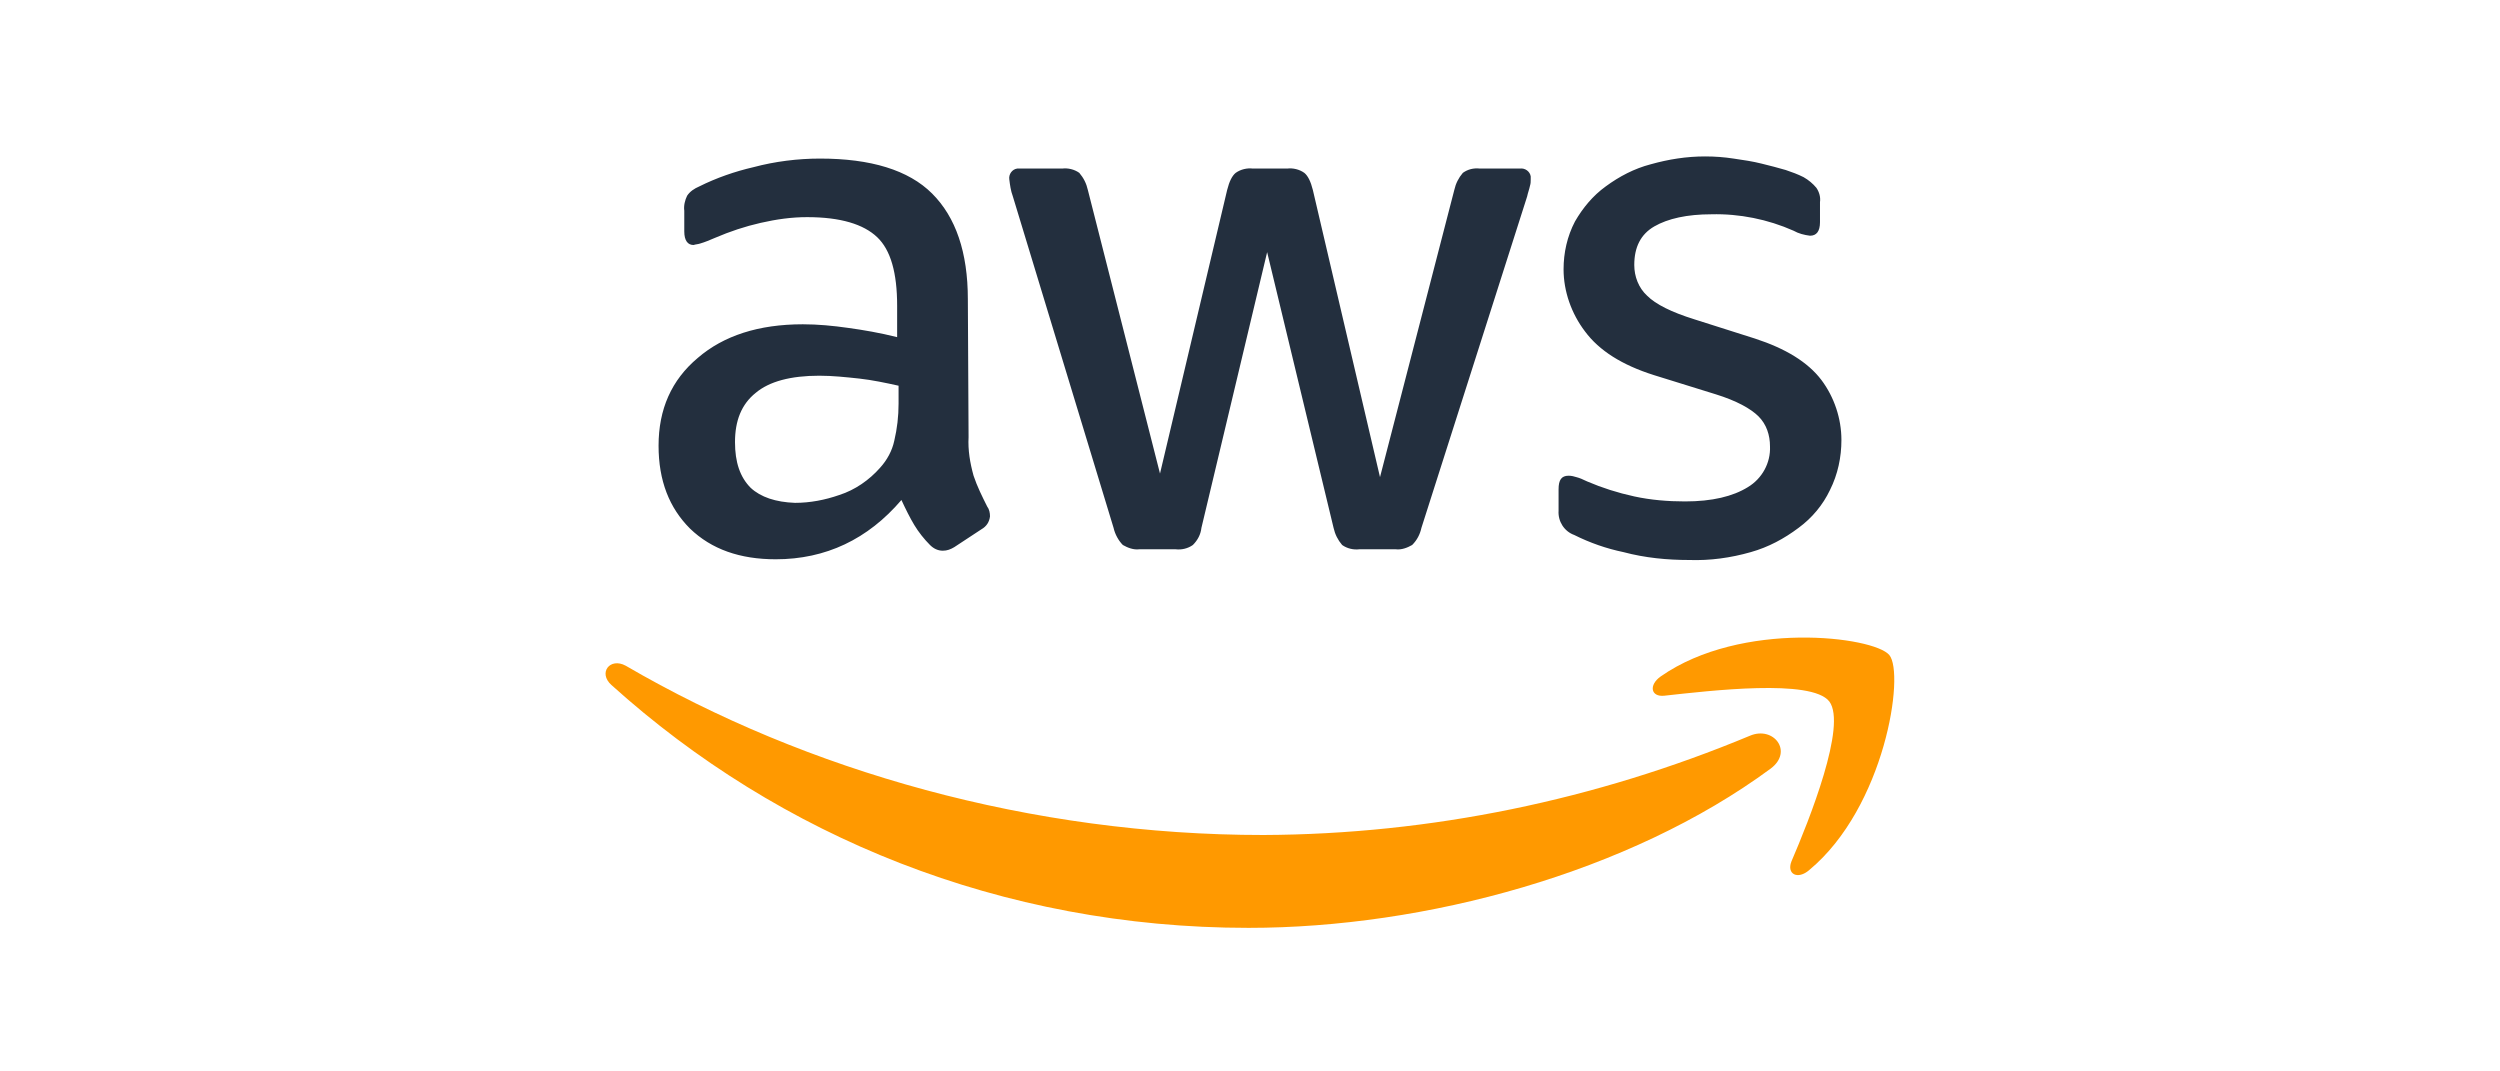
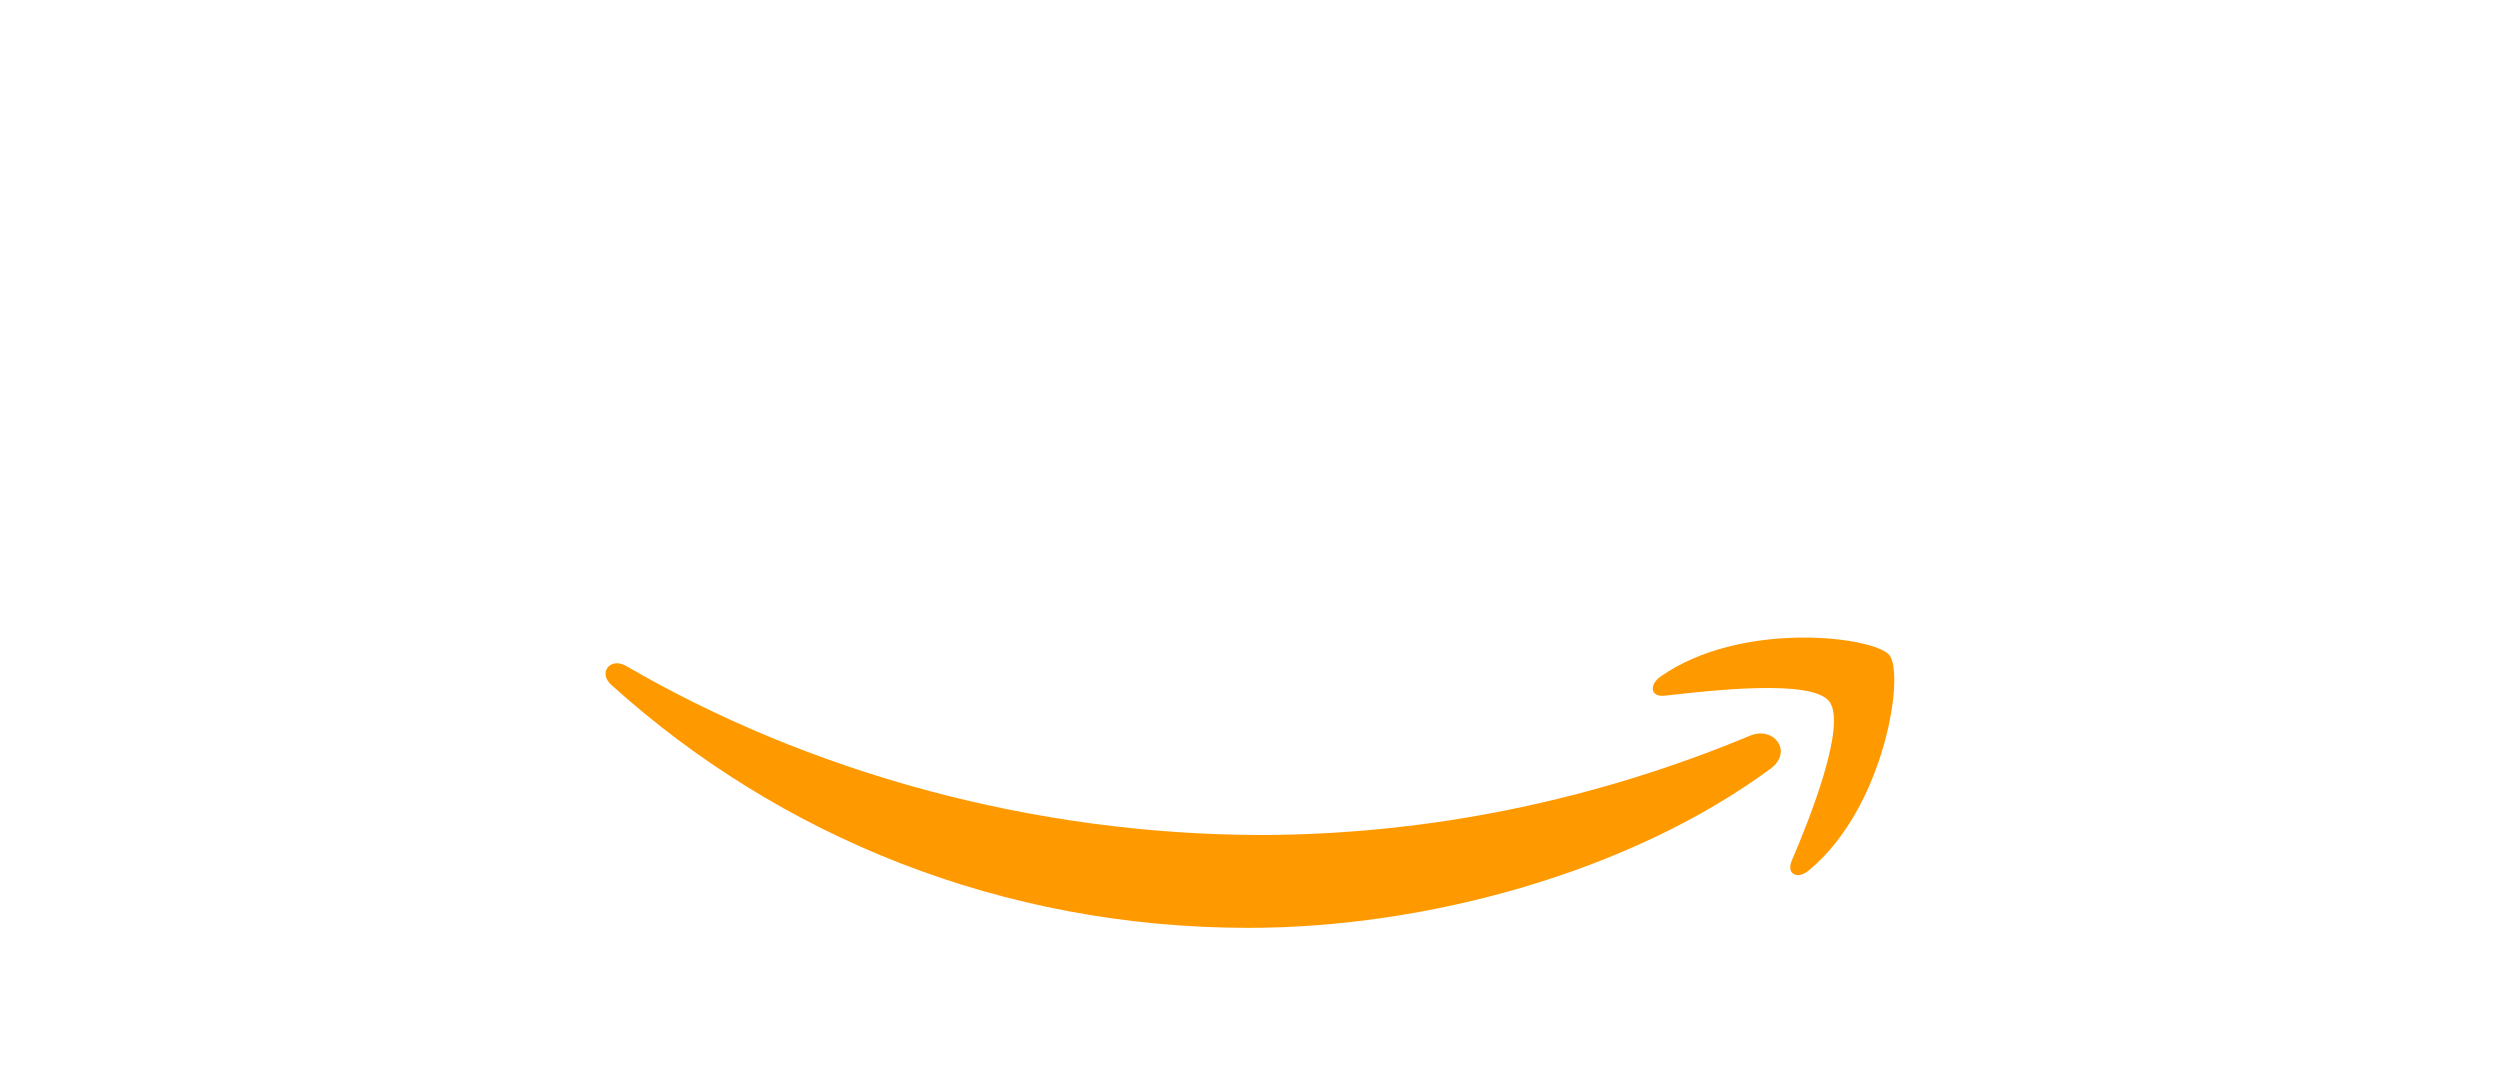
<svg xmlns="http://www.w3.org/2000/svg" version="1.1" id="Layer_1" x="0px" y="0px" viewBox="0 0 350 150" style="enable-background:new 0 0 350 150;" xml:space="preserve">
  <style type="text/css">
	.st0{fill:#232F3E;}
	.st1{fill-rule:evenodd;clip-rule:evenodd;fill:#FF9900;}
</style>
  <g>
-     <path class="st0" d="M135.6,61.2c-0.1,1.8,0.2,3.6,0.7,5.4c0.5,1.5,1.2,2.9,1.9,4.3c0.3,0.4,0.4,0.9,0.4,1.4   c-0.1,0.8-0.5,1.4-1.2,1.8l-3.8,2.5c-0.5,0.3-1,0.5-1.6,0.5c-0.7,0-1.3-0.3-1.8-0.8c-0.8-0.8-1.6-1.8-2.2-2.8   c-0.6-1-1.2-2.2-1.8-3.5c-4.7,5.5-10.6,8.3-17.6,8.3c-5,0-9-1.4-12-4.3c-2.9-2.9-4.4-6.7-4.4-11.6c0-5.1,1.8-9.2,5.5-12.3   c3.6-3.1,8.5-4.7,14.7-4.7c2.1,0,4.2,0.2,6.3,0.5c2.2,0.3,4.5,0.7,6.9,1.3v-4.4c0-4.6-0.9-7.8-2.8-9.6c-1.9-1.8-5.1-2.8-9.8-2.8   c-2.2,0-4.3,0.3-6.5,0.8c-2.2,0.5-4.3,1.2-6.4,2.1c-0.7,0.3-1.4,0.6-2.1,0.8c-0.3,0.1-0.6,0.1-0.9,0.2c-0.8,0-1.3-0.6-1.3-1.9v-2.9   c-0.1-0.7,0.1-1.5,0.4-2.1c0.4-0.6,1-1,1.7-1.3c2.4-1.2,5-2.1,7.6-2.7c3-0.8,6.2-1.2,9.3-1.2c7.1,0,12.4,1.6,15.7,4.9   c3.3,3.3,5,8.2,5,14.8L135.6,61.2z M111.3,70.4c2.1,0,4.2-0.4,6.2-1.1c2.2-0.7,4.2-2.1,5.7-3.8c1-1.1,1.7-2.4,2-3.8   c0.4-1.7,0.6-3.4,0.6-5.2v-2.5c-1.8-0.4-3.7-0.8-5.5-1c-1.9-0.2-3.7-0.4-5.6-0.4c-4,0-7,0.8-8.9,2.4c-2,1.6-2.9,3.9-2.9,6.9   c0,2.8,0.7,4.9,2.2,6.4C106.5,69.6,108.6,70.3,111.3,70.4L111.3,70.4z M159.5,76.9c-0.8,0.1-1.6-0.2-2.3-0.6   c-0.6-0.6-1.1-1.5-1.3-2.4l-14.1-46.4c-0.3-0.8-0.4-1.6-0.5-2.4c-0.1-0.7,0.4-1.4,1.1-1.5c0.1,0,0.3,0,0.4,0h5.9   c0.8-0.1,1.7,0.1,2.4,0.6c0.6,0.7,1,1.5,1.2,2.4l10.1,39.7l9.4-39.7c0.3-1.2,0.7-2,1.2-2.4c0.7-0.5,1.6-0.7,2.4-0.6h4.8   c0.8-0.1,1.7,0.1,2.4,0.6c0.5,0.4,0.9,1.2,1.2,2.4l9.4,40.2l10.4-40.2c0.2-0.9,0.6-1.7,1.2-2.4c0.7-0.5,1.5-0.7,2.4-0.6h5.6   c0.7-0.1,1.4,0.4,1.5,1.1c0,0.1,0,0.3,0,0.4c0,0.3,0,0.6-0.1,0.9c-0.1,0.5-0.3,1-0.4,1.5L199,73.9c-0.2,0.9-0.6,1.7-1.3,2.4   c-0.7,0.4-1.5,0.7-2.3,0.6h-5.1c-0.8,0.1-1.7-0.1-2.4-0.6c-0.6-0.7-1-1.5-1.2-2.4l-9.3-38.6l-9.2,38.6c-0.1,0.9-0.5,1.7-1.2,2.4   c-0.7,0.5-1.6,0.7-2.4,0.6L159.5,76.9z M236.5,78.4c-3.1,0-6.2-0.3-9.2-1.1c-2.4-0.5-4.7-1.3-6.9-2.4c-1.4-0.5-2.3-1.9-2.2-3.4v-3   c0-1.3,0.4-1.9,1.4-1.9c0.4,0,0.8,0.1,1.1,0.2c0.4,0.1,0.9,0.3,1.5,0.6c2.1,0.9,4.3,1.6,6.6,2.1c2.3,0.5,4.7,0.7,7.1,0.7   c3.8,0,6.7-0.7,8.8-2c2-1.2,3.2-3.4,3.1-5.7c0-1.6-0.5-3.1-1.6-4.2c-1.1-1.1-3.1-2.2-6-3.1l-8.7-2.7c-4.4-1.4-7.6-3.4-9.6-6.1   c-1.9-2.5-3-5.6-3-8.7c0-2.3,0.5-4.6,1.6-6.7c1.1-1.9,2.5-3.6,4.3-4.9c1.9-1.4,4-2.5,6.3-3.1c2.5-0.7,5-1.1,7.6-1.1   c1.4,0,2.7,0.1,4,0.3c1.4,0.2,2.7,0.4,3.9,0.7c1.2,0.3,2.4,0.6,3.4,0.9c0.9,0.3,1.7,0.6,2.5,1c0.7,0.4,1.3,0.9,1.8,1.5   c0.4,0.6,0.6,1.3,0.5,2v2.8c0,1.3-0.5,1.9-1.4,1.9c-0.8-0.1-1.6-0.3-2.3-0.7c-3.6-1.6-7.6-2.4-11.5-2.3c-3.4,0-6.1,0.6-8,1.7   c-1.9,1.1-2.8,2.9-2.8,5.4c0,1.6,0.6,3.2,1.8,4.3c1.2,1.2,3.4,2.3,6.6,3.3l8.5,2.7c4.3,1.4,7.4,3.3,9.3,5.8   c1.8,2.4,2.8,5.4,2.8,8.4c0,2.4-0.5,4.8-1.6,7c-1,2.1-2.5,3.9-4.4,5.3c-2,1.5-4.2,2.7-6.7,3.4C242.3,78.1,239.4,78.5,236.5,78.4   L236.5,78.4z" />
    <path class="st1" d="M247.9,107.6c-19.8,14.6-48.4,22.3-73.1,22.3c-34.6,0-65.7-12.8-89.2-34c-1.9-1.7-0.2-3.9,2-2.7   c25.4,14.8,56.8,23.7,89.3,23.7c23.4-0.1,46.5-4.9,68.1-13.9C248.3,101.6,251.1,105.2,247.9,107.6z" />
    <path class="st1" d="M256.1,98.2c-2.5-3.2-16.7-1.5-23.1-0.8c-1.9,0.2-2.2-1.5-0.5-2.7c11.3-7.9,29.8-5.6,32-3s-0.6,21.3-11.2,30.1   c-1.6,1.4-3.2,0.6-2.5-1.2C253.3,114.8,258.6,101.5,256.1,98.2z" />
  </g>
</svg>